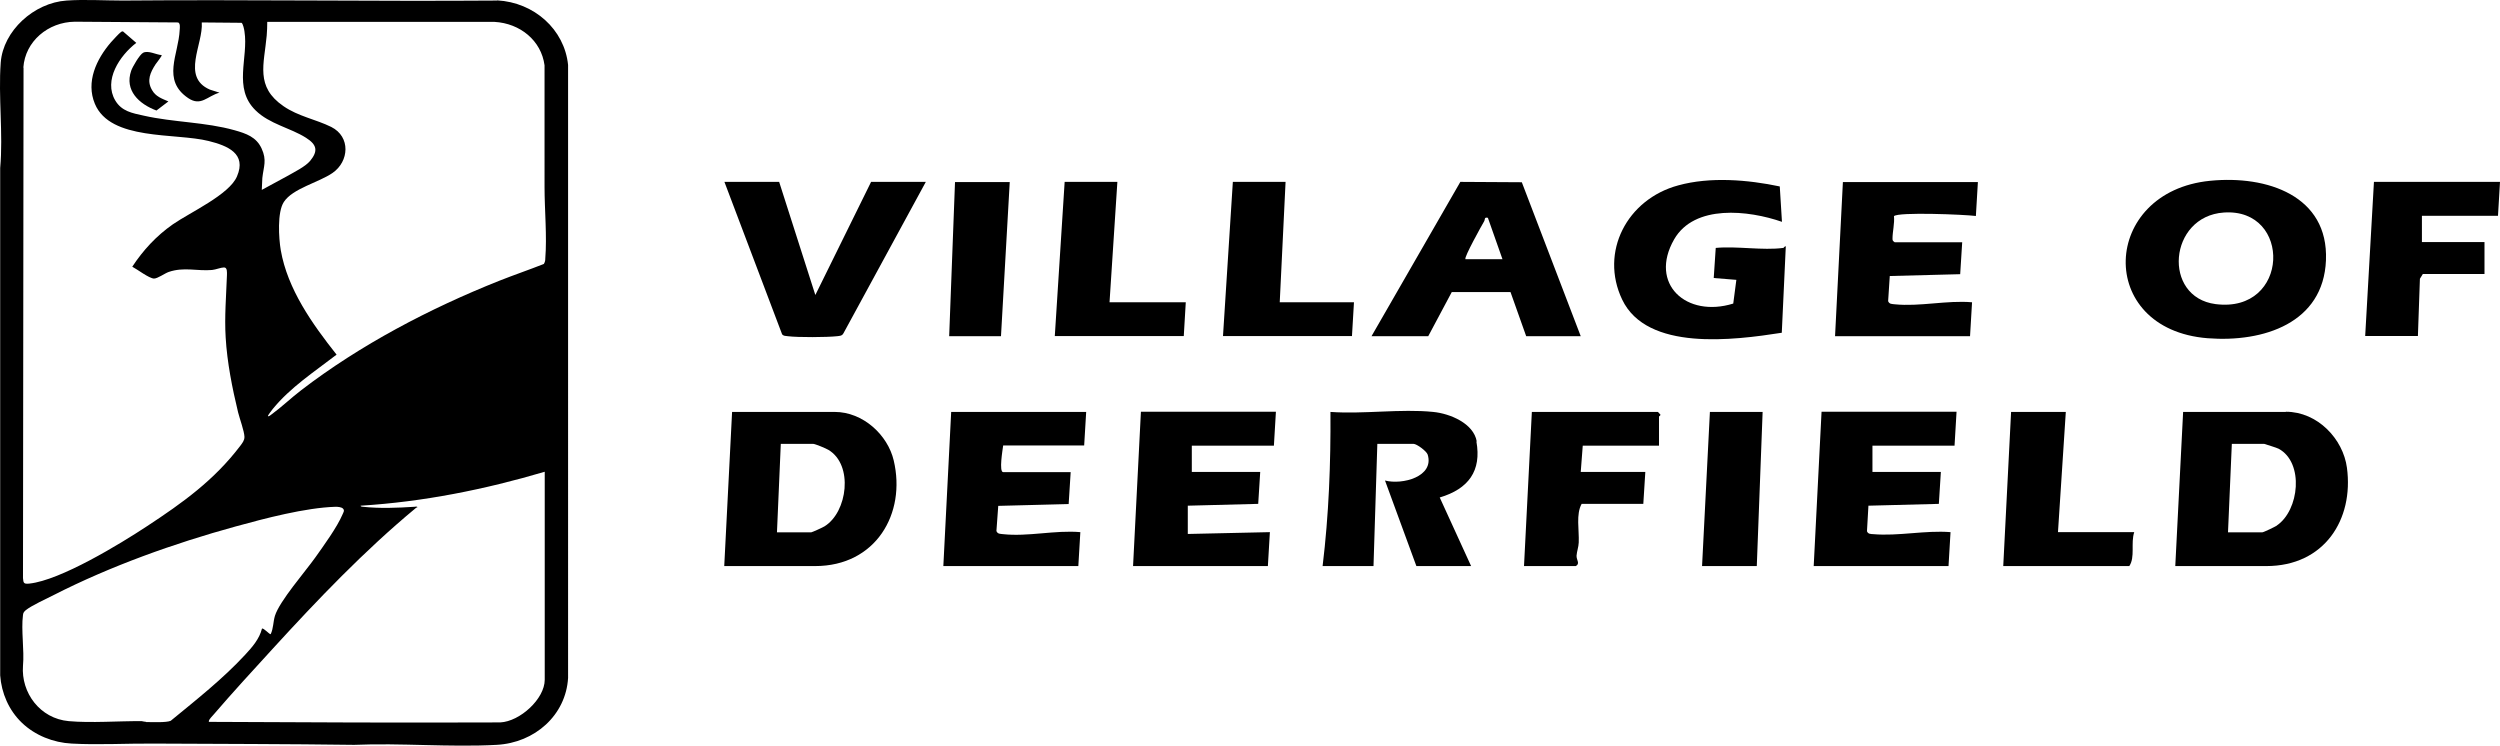
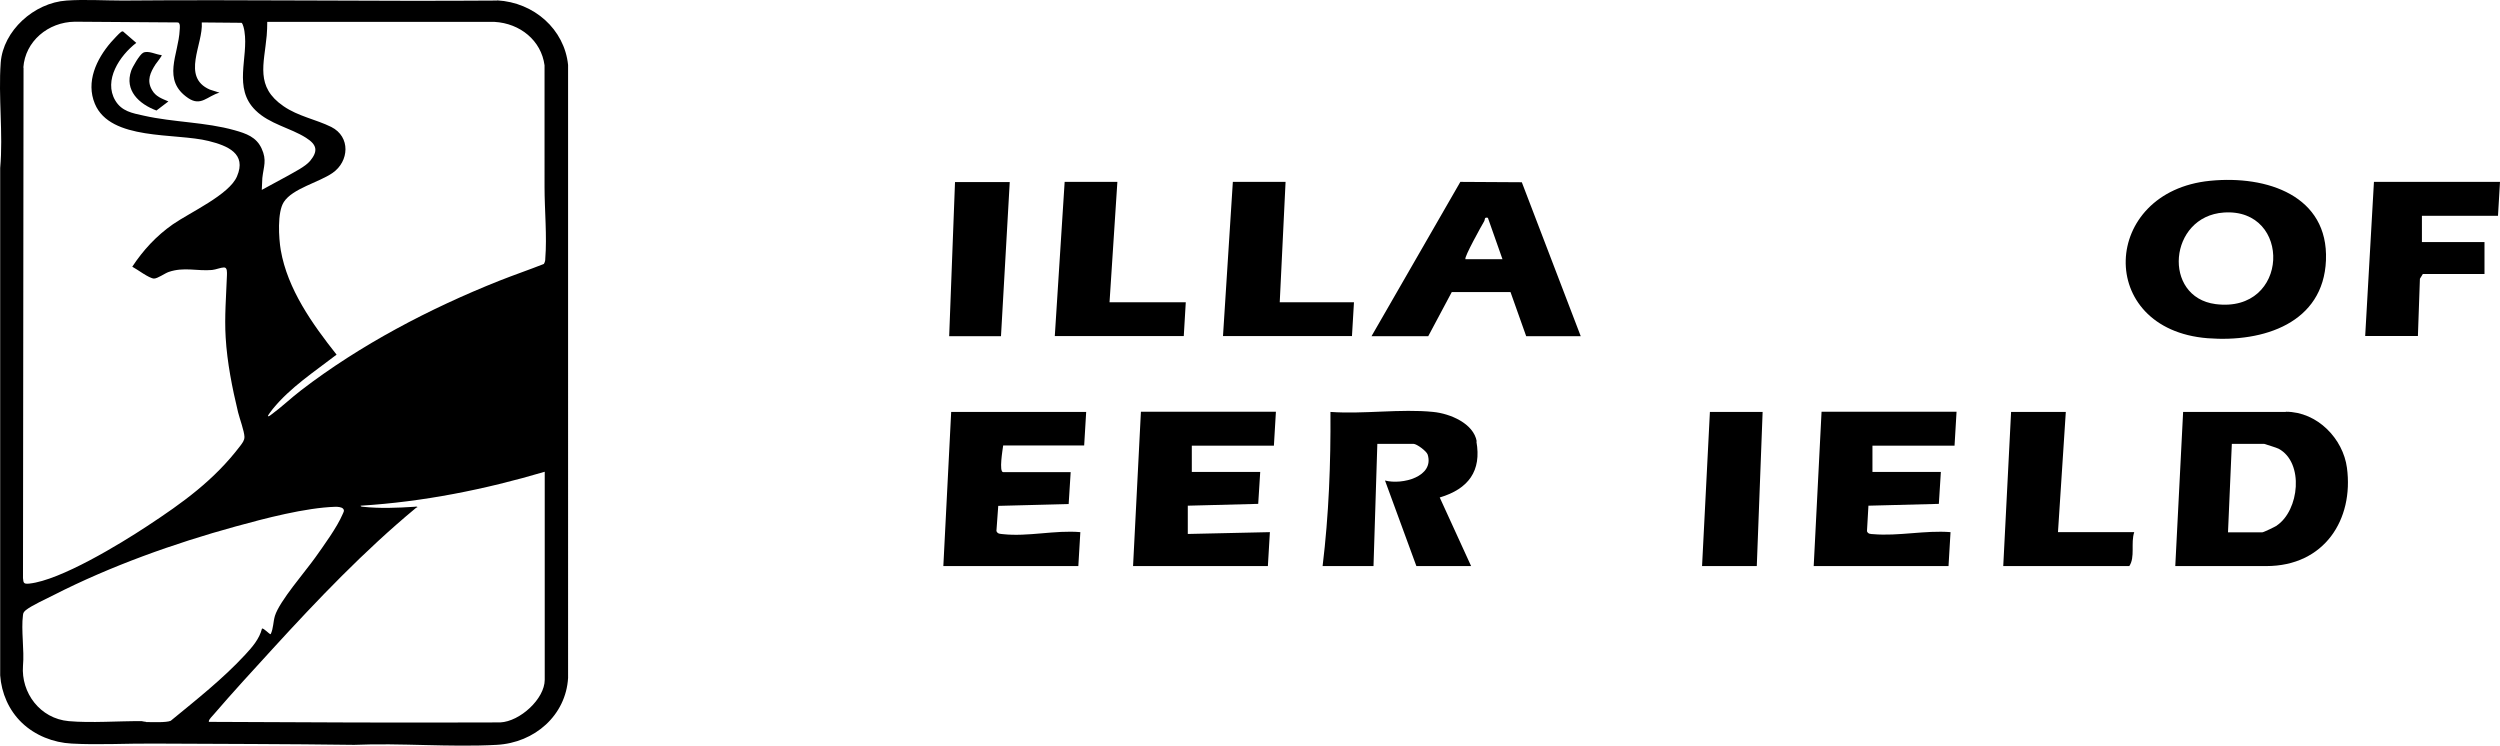
<svg xmlns="http://www.w3.org/2000/svg" id="a" viewBox="0 0 137.04 40.87">
  <path id="b" d="M127.5,14.26c.14-3.53-3.23-4.66-6.35-4.35-5.99.59-6.3,8.14-.14,8.63,3.08.24,6.35-.84,6.49-4.27h0ZM121.9,11.65c3.75-.26,3.62,5.54-.45,5.02-2.93-.38-2.58-4.81.45-5.02Z" />
  <path id="c" d="M125.3,22.58h-5.63l-.43,8.45h4.99c3.18,0,4.8-2.55,4.42-5.39-.21-1.58-1.61-3.07-3.35-3.07ZM124.81,28.81c-.11.07-.73.37-.8.37h-1.88l.21-4.85h1.77s.72.22.8.27c1.4.76,1.13,3.38-.11,4.21h0Z" />
-   <path id="d" d="M45.76,22.58h-5.63l-.43,8.45h4.98c3.33,0,5-2.88,4.31-5.79-.33-1.4-1.68-2.66-3.24-2.66h0ZM45.2,28.85c-.09.06-.69.33-.73.33h-1.88l.21-4.85h1.77c.11,0,.71.25.84.33,1.38.82,1.05,3.41-.21,4.19h0Z" />
-   <path id="e" d="M97.75,13.59c-1.12.15-2.55-.11-3.7,0l-.11,1.65,1.24.1-.17,1.3c-2.57.8-4.64-1.08-3.24-3.52,1.11-1.93,4.07-1.6,5.91-.96l-.12-1.94c-1.75-.37-3.82-.54-5.56-.06-2.82.76-4.32,3.66-3.08,6.26,1.36,2.85,6.12,2.23,8.75,1.82l.22-4.73c-.04-.05-.13.1-.16.1h0Z" />
  <path id="f" d="M80.95,24.2c-.17-.99-1.46-1.53-2.39-1.62-1.76-.18-3.83.13-5.63,0,.02,2.82-.09,5.65-.43,8.45h2.79l.21-6.7h1.98c.18,0,.72.4.78.59.37,1.21-1.39,1.67-2.34,1.42l1.72,4.69h3l-1.72-3.76c1.58-.47,2.3-1.46,2.01-3.07h0Z" />
  <path id="g" d="M86.65,18.43l-3.23-8.44-3.37-.02-4.87,8.46h3.11l1.29-2.42h3.22l.86,2.42h3ZM80.33,14.2c-.09-.08.9-1.86,1.02-2.06.07-.11-.01-.25.21-.2l.8,2.27h-2.04,0Z" />
  <path id="h" d="M99.41,31.03h7.4l.11-1.86c-1.39-.11-2.86.23-4.24.11-.14-.01-.28,0-.34-.16l.08-1.4,3.86-.1.11-1.75h-3.75v-1.44h4.5s.11-1.86.11-1.86h-7.4l-.43,8.45h0Z" />
  <path id="i" d="M62.1,31.03h7.4l.11-1.86-4.5.1v-1.55l3.86-.1.11-1.75h-3.75v-1.44h4.5s.11-1.86.11-1.86h-7.4l-.43,8.45Z" />
-   <path id="j" d="M100.59,18.43h7.4l.11-1.86c-1.38-.12-2.88.25-4.24.11-.15-.02-.29,0-.36-.17l.09-1.38,3.86-.1.11-1.75h-3.7c-.11-.08-.12-.09-.12-.21,0-.36.12-.83.08-1.22.22-.24,3.89-.09,4.49-.01l.11-1.86h-7.4l-.43,8.45Z" />
  <path id="k" d="M51.71,31.03h7.4l.11-1.86c-1.38-.12-2.88.26-4.24.11-.15-.02-.29,0-.36-.17l.1-1.38,3.86-.1.11-1.75h-3.7c-.24,0-.03-1.23,0-1.46h4.44s.11-1.84.11-1.84h-7.4l-.43,8.45h0Z" />
-   <path id="l" d="M44.69,16.16l-1.98-6.19h-3l3.16,8.35c.08.11.2.09.32.11.56.07,2.13.06,2.69,0,.15-.02.28-.01.36-.17l4.51-8.29h-3l-3.05,6.19h0Z" />
  <path id="m" d="M136.93,11.83l.11-1.86h-6.91l-.48,8.45h2.89l.11-3.14.16-.26h3.38v-1.75h-3.43v-1.44h4.18Z" />
-   <path id="n" d="M83.97,22.58l-.43,8.45h2.84c.25-.14.03-.33.04-.57.02-.25.11-.47.12-.72.03-.68-.16-1.55.16-2.12h3.38l.11-1.75h-3.54l.11-1.44h4.18v-1.6s.09-.06.08-.1l-.14-.15h-6.91Z" />
  <path id="o" d="M65,16.57h-4.18l.43-6.6h-2.89l-.54,8.45h7.07l.11-1.86Z" />
  <path id="p" d="M113.24,22.58h-3l-.43,8.45h6.91c.33-.49.07-1.26.27-1.86h-4.18l.43-6.6Z" />
  <path id="q" d="M74.22,16.57h-4.07l.32-6.6h-2.89l-.54,8.45h7.07l.11-1.86Z" />
  <path id="r" d="M55.35,9.98h-3l-.32,8.45h2.84l.48-8.45Z" />
  <path id="s" d="M93.3,31.03h3l.32-8.45h-2.89l-.43,8.45Z" />
  <path id="t" d="M27.25.03c-6.84.05-13.69-.06-20.52,0-.99,0-2.1-.07-3.08,0C1.86.15.17,1.69.04,3.43c-.14,1.88.14,3.9-.03,5.78v27.81c.07.97.47,1.91,1.19,2.6.72.69,1.72,1.09,2.73,1.14,1.44.08,3.01-.01,4.46,0,3.67.02,7.35.02,11.02.07,2.57-.11,5.26.14,7.81,0,2.1-.11,3.8-1.63,3.92-3.67V3.56c-.2-1.95-1.86-3.43-3.89-3.54h0ZM1.28,3.7c.1-1.43,1.35-2.49,2.82-2.51l5.66.04c.13.04.1.29.09.41-.06,1.35-1,2.75.47,3.74.7.47,1.05-.12,1.71-.3l-.53-.17c-1.58-.69-.35-2.49-.44-3.68l2.18.02c.08.04.15.38.16.47.23,1.45-.64,3.11.61,4.33.76.75,1.91.96,2.76,1.5.6.38.68.72.23,1.27-.27.32-.87.61-1.25.83-.46.26-.94.5-1.4.76.02-.21.01-.44.03-.65.07-.64.26-.97-.04-1.62-.29-.63-.84-.82-1.48-1-1.59-.45-3.34-.43-4.98-.8-.64-.14-1.21-.24-1.56-.83-.66-1.11.24-2.46,1.15-3.16l-.73-.63s-.06,0-.09.02c-.13.09-.45.45-.57.58-.8.93-1.38,2.17-.88,3.37.85,2.04,4.41,1.58,6.24,2.04,1.04.26,2.09.69,1.55,1.94-.42,1-2.57,1.97-3.52,2.63-.9.63-1.62,1.41-2.22,2.32.27.14.92.64,1.19.65.2,0,.58-.28.8-.36.84-.29,1.56-.04,2.38-.11.21-.02.49-.14.66-.14.19,0,.16.28.16.42-.04,1.14-.14,2.28-.07,3.42.08,1.37.36,2.77.68,4.1.09.36.34,1.03.35,1.35,0,.2-.12.34-.23.49-1.43,1.88-3.14,3.11-5.12,4.41-1.47.97-4.74,2.96-6.44,3.14-.3.03-.33-.02-.35-.3l.03-27.98h0ZM8.01,39.57c-.08,0-.16-.03-.24-.04-1.27-.01-2.77.11-4,0-1.58-.14-2.62-1.56-2.51-3.03.08-.88-.11-1.94,0-2.79.01-.12.06-.18.15-.26.32-.26,1.14-.63,1.55-.84,3.1-1.58,6.57-2.82,9.95-3.75,1.6-.44,3.83-1.03,5.48-1.08.12,0,.34.01.42.11.09.1.01.2-.03.3-.3.71-1.03,1.71-1.49,2.36-.56.79-1.97,2.4-2.22,3.21-.1.34-.08.68-.23,1-.06.04-.39-.36-.48-.3-.14.56-.53,1.01-.92,1.43-1.23,1.33-2.68,2.47-4.08,3.62-.24.11-1.04.07-1.35.07h0ZM29.86,37.26c0,1.05-1.36,2.29-2.44,2.34-5.31.02-10.62,0-15.92-.03-.05,0-.06.02-.05-.05.01-.09.19-.27.26-.35,1.04-1.21,2.17-2.44,3.25-3.62,2.45-2.68,5.01-5.36,7.82-7.69.03-.02.06-.05.1-.05,0-.06-.12-.04-.16-.03-.95.06-1.88.1-2.83,0-.03,0-.13-.01-.12-.06,3.43-.21,6.81-.89,10.09-1.86v11.41h0ZM29.89,14.2c0,.1-.03.19-.08.27-.81.32-1.63.6-2.44.92-3.82,1.52-7.63,3.52-10.86,6-.55.42-1.08.93-1.63,1.33-.05.04-.12.1-.19.1-.04-.03.22-.34.26-.4.97-1.19,2.28-2.04,3.5-2.98-1.33-1.68-2.69-3.59-3.06-5.73-.11-.65-.2-2.08.17-2.64.48-.74,1.92-1.07,2.67-1.59.91-.63,1-1.98-.07-2.52-.85-.42-1.81-.58-2.62-1.14-1.56-1.07-1.06-2.3-.92-3.87.02-.25.03-.5.03-.75h12.46c1.4.08,2.56,1.02,2.74,2.38.01,2.23-.01,4.45,0,6.68,0,1.24.14,2.7.04,3.92h0Z" />
  <path id="u" d="M8.56,6.07l.67-.51c-.37-.16-.7-.27-.9-.63-.3-.52-.09-.96.2-1.41.04-.07.37-.46.33-.5-.3-.02-.73-.27-1.01-.13-.19.09-.59.78-.66.99-.37,1.07.42,1.82,1.39,2.18h0Z" />
</svg>